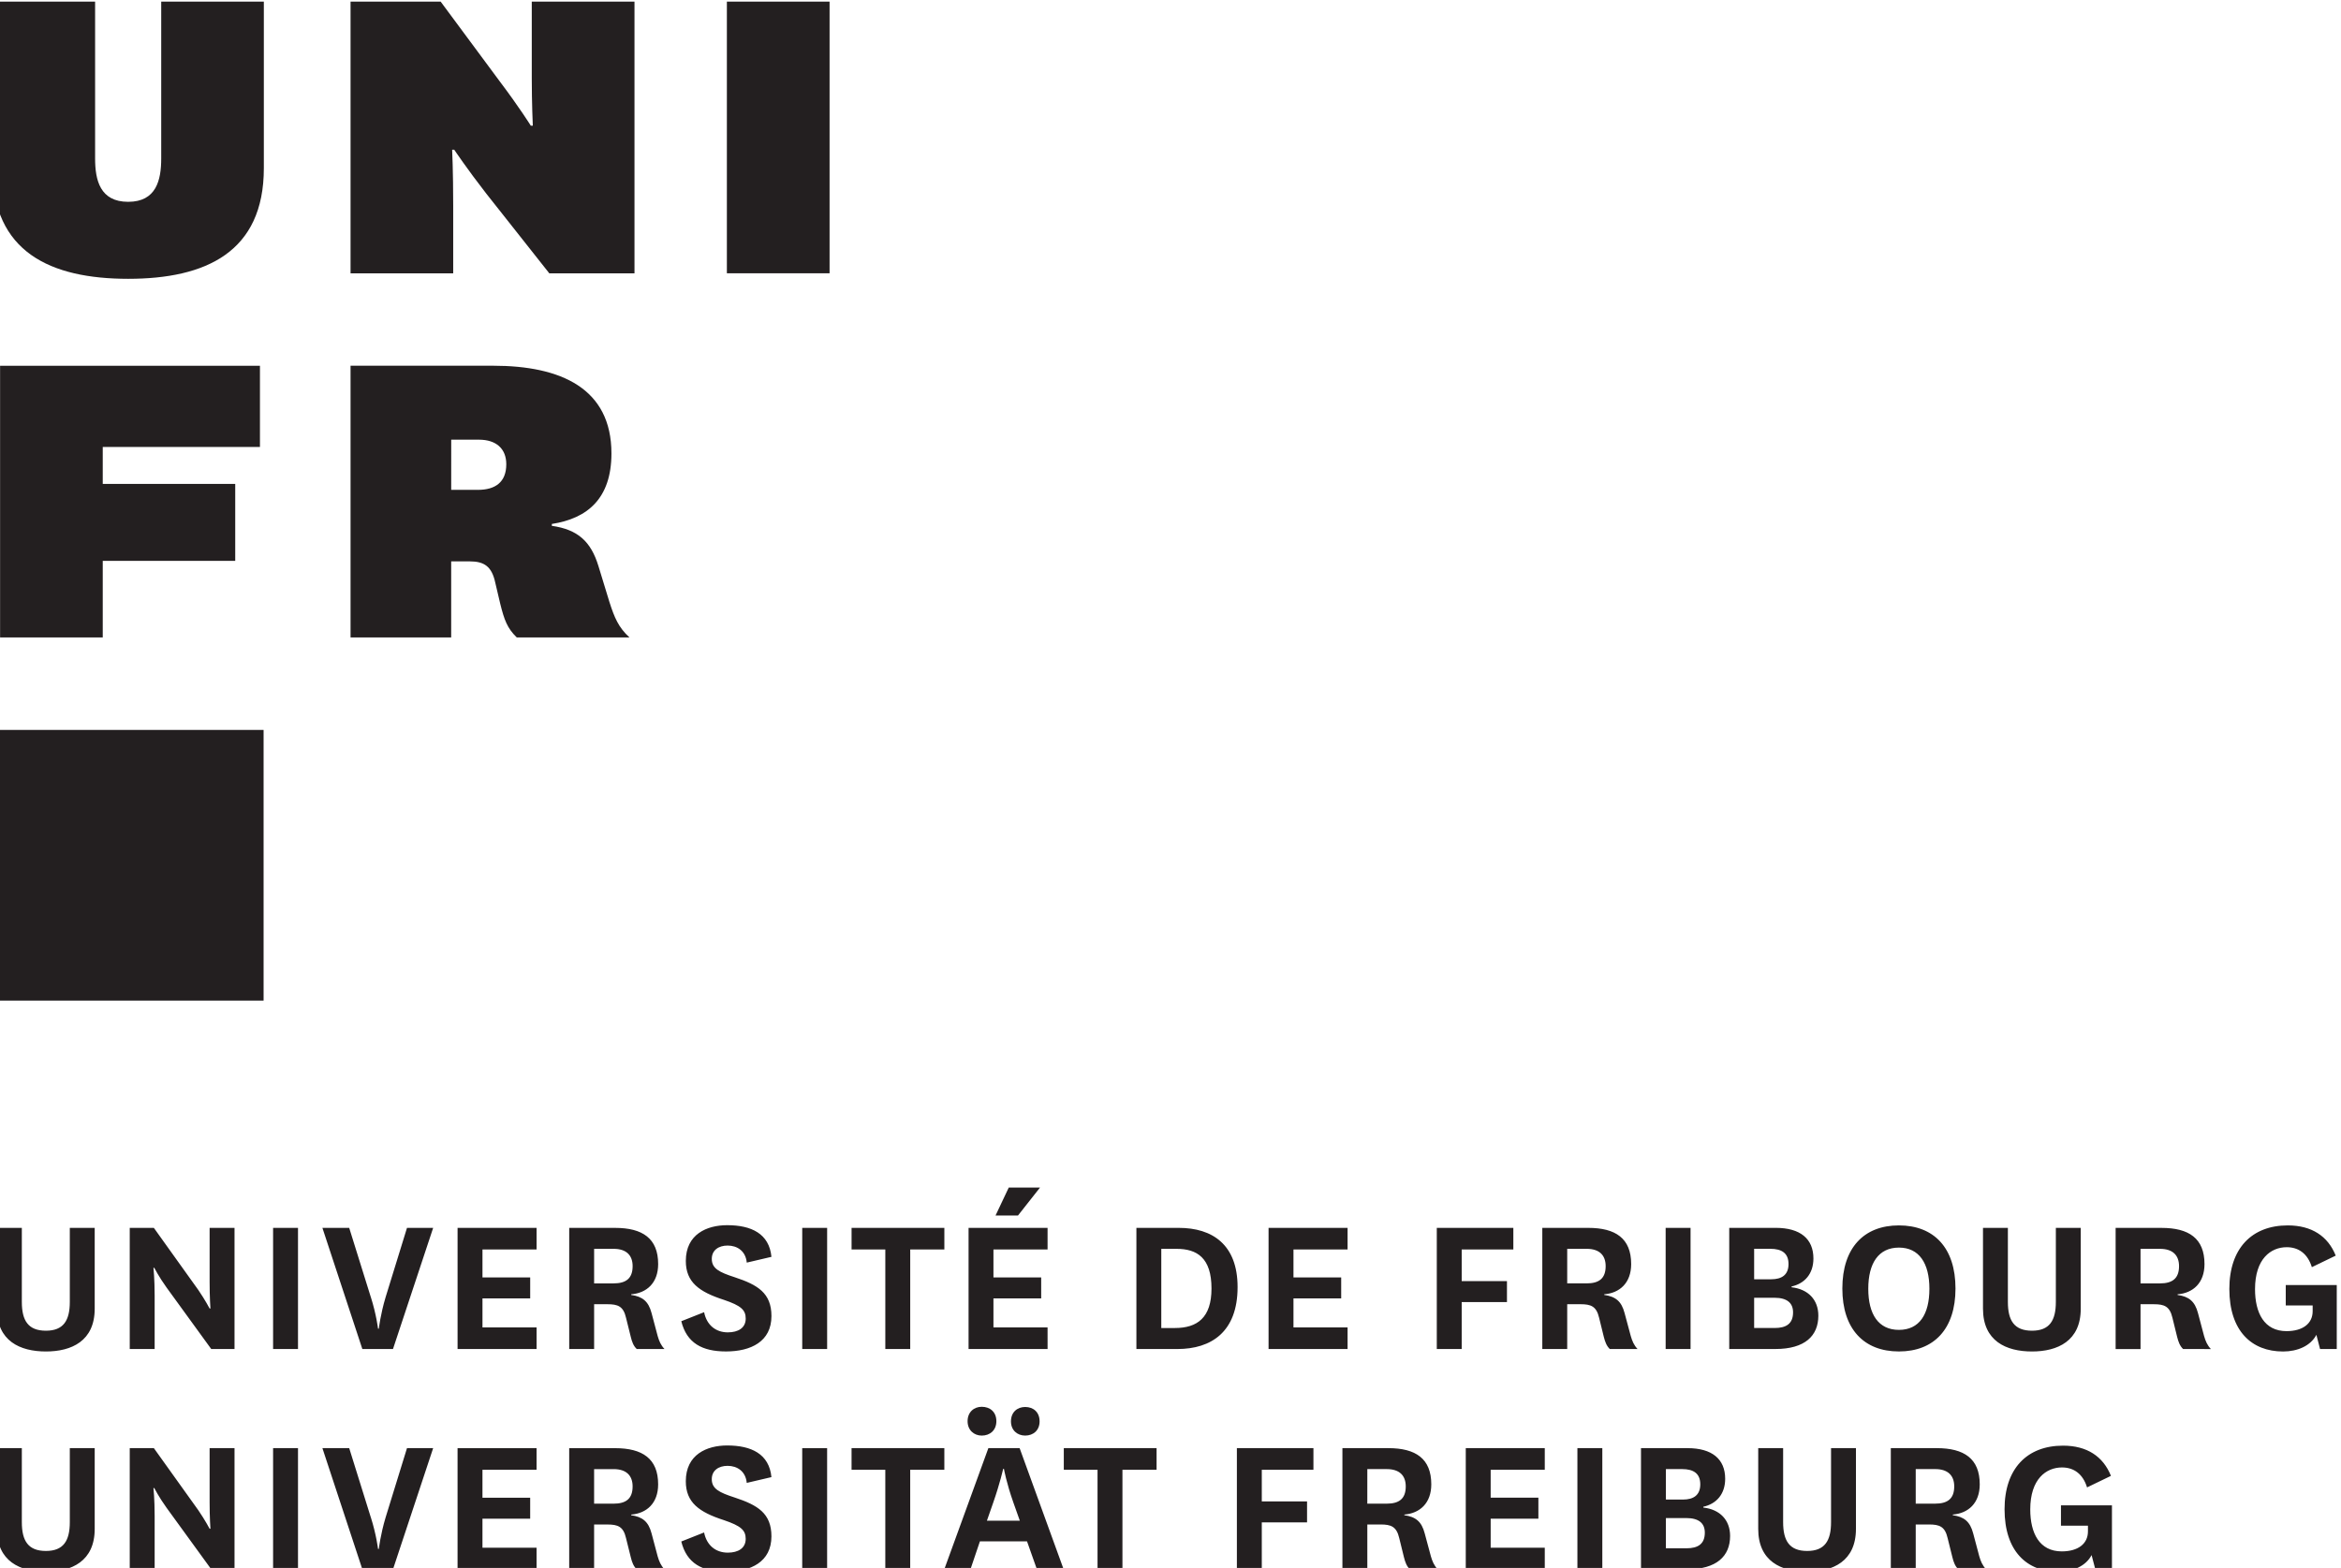
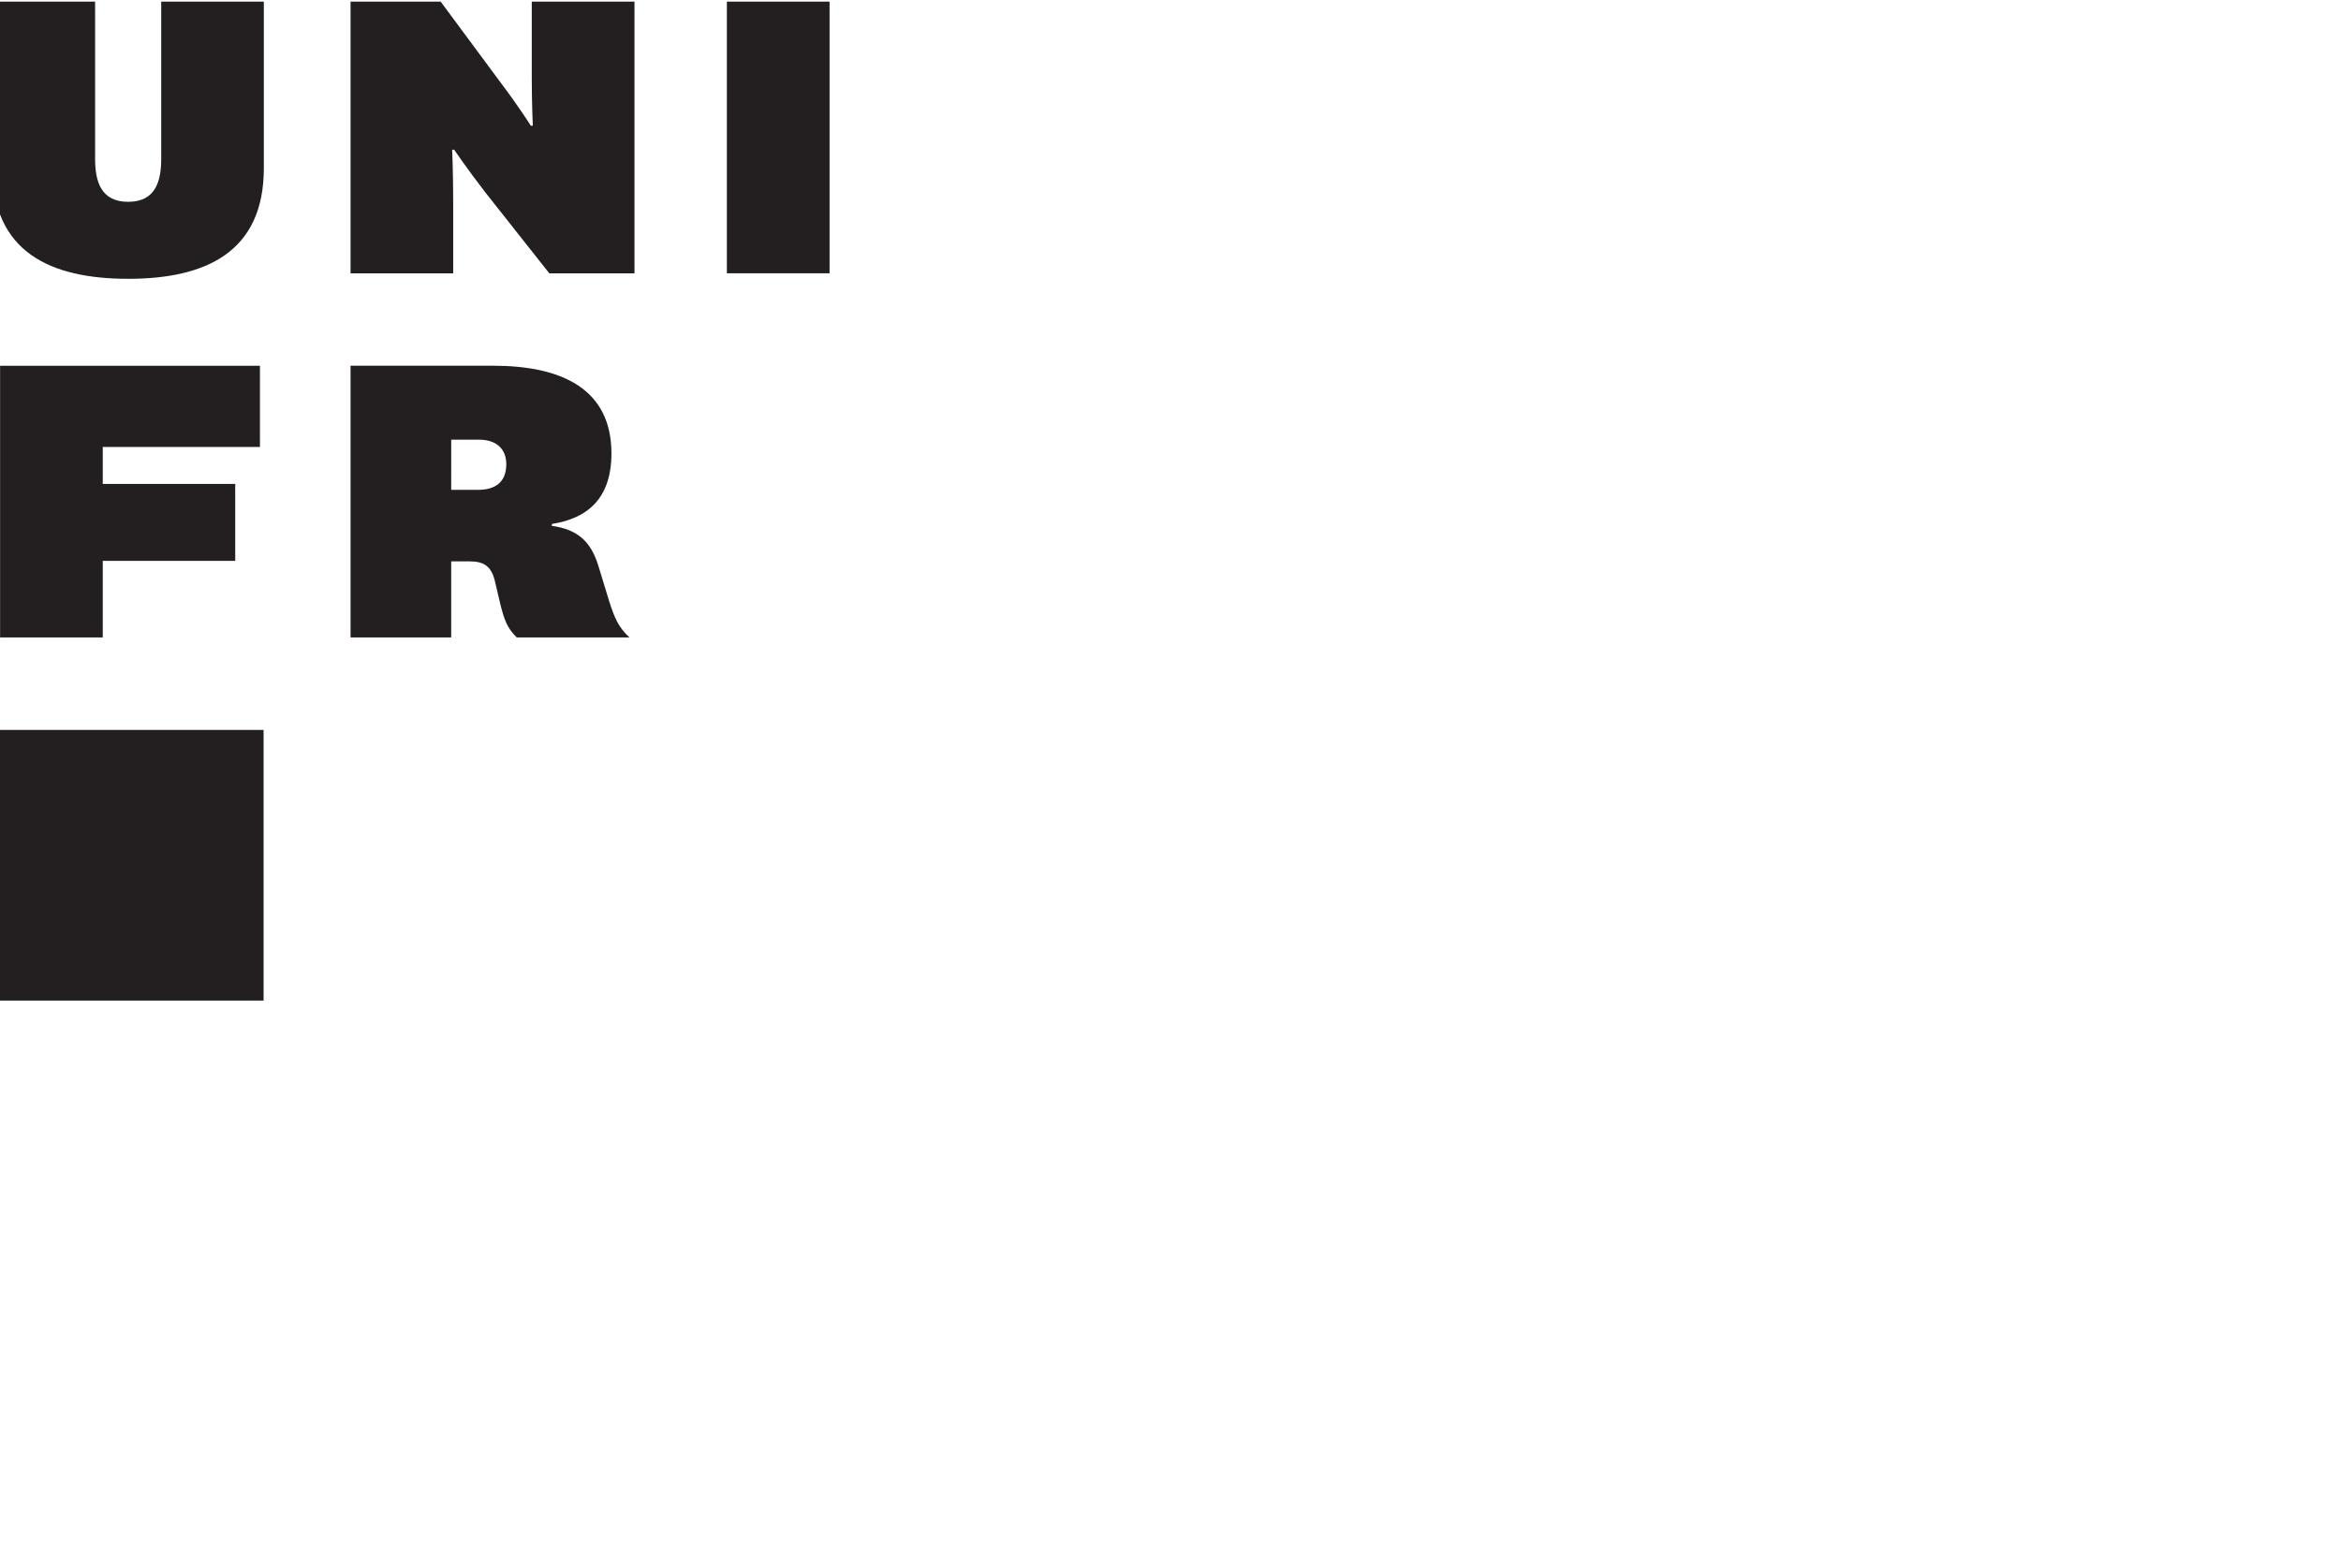
<svg xmlns="http://www.w3.org/2000/svg" xmlns:ns1="http://www.inkscape.org/namespaces/inkscape" xmlns:ns2="http://sodipodi.sourceforge.net/DTD/sodipodi-0.dtd" width="81.873mm" height="54.852mm" viewBox="0 0 81.873 54.852" version="1.1" id="svg1" xml:space="preserve" ns1:version="1.4 (e7c3feb1, 2024-10-09)" ns2:docname="logo.svg">
  <ns2:namedview id="namedview1" pagecolor="#ffffff" bordercolor="#000000" borderopacity="0.25" ns1:showpageshadow="2" ns1:pageopacity="0.0" ns1:pagecheckerboard="0" ns1:deskcolor="#d1d1d1" ns1:document-units="mm" ns1:zoom="0.65630297" ns1:cx="2805.1069" ns1:cy="167.60552" ns1:window-width="1352" ns1:window-height="741" ns1:window-x="66" ns1:window-y="38" ns1:window-maximized="0" ns1:current-layer="g1-6">
    <ns1:page x="2.8792016e-07" y="-5.8648471e-08" width="81.873" height="54.852" id="page8" margin="0" bleed="0" />
  </ns2:namedview>
  <defs id="defs1" />
  <g id="g1-6" ns1:groupmode="layer" ns1:label="1" transform="matrix(0.265,0,0,0.265,167.709,-36.323)">
    <g id="g7" transform="matrix(2.38,0,0,2.38,-633.86,137.283)">
-       <path d="m 129.996,71.19 v 3.547 h -0.926 l -0.204,-0.787 c -0.321,0.616 -1.05,0.925 -1.847,0.925 -1.748,0 -2.979,-1.141 -2.979,-3.469 0,-2.248 1.244,-3.525 3.239,-3.525 1.324,0 2.228,0.594 2.66,1.676 l -1.324,0.64 c -0.229,-0.743 -0.731,-1.107 -1.393,-1.107 -0.879,0 -1.758,0.64 -1.758,2.328 0,1.312 0.504,2.328 1.748,2.328 0.9,0 1.448,-0.421 1.448,-1.107 v -0.318 h -1.492 v -1.13 z m -10.881,-0.092 h 1.073 c 0.696,0 1.062,-0.274 1.062,-0.958 0,-0.605 -0.356,-0.959 -1.05,-0.959 h -1.085 z m 2.361,3.64 c -0.181,-0.172 -0.261,-0.399 -0.331,-0.672 l -0.261,-1.061 c -0.149,-0.64 -0.458,-0.752 -1.028,-0.752 h -0.741 v 2.486 h -1.381 v -6.72 h 2.546 c 1.518,0 2.382,0.583 2.382,2.007 0,1.05 -0.639,1.609 -1.492,1.677 v 0.035 c 0.627,0.09 0.958,0.352 1.13,1.004 l 0.34,1.278 c 0.08,0.274 0.172,0.502 0.376,0.719 z m -5.676,-6.72 v 4.482 c 0,1.791 -1.279,2.374 -2.704,2.374 -1.439,0 -2.717,-0.583 -2.717,-2.374 v -4.482 h 1.38 v 4.107 c 0,1.038 0.356,1.597 1.337,1.597 0.97,0 1.323,-0.56 1.323,-1.597 v -4.107 z m -11.782,3.377 c 0,1.425 0.57,2.281 1.699,2.281 1.13,0 1.69,-0.856 1.69,-2.281 0,-1.416 -0.57,-2.283 -1.69,-2.283 -1.129,0 -1.699,0.866 -1.699,2.283 m -1.438,-0.013 c 0,-2.259 1.199,-3.501 3.136,-3.501 1.941,0 3.138,1.242 3.138,3.501 0,2.248 -1.196,3.491 -3.138,3.491 -1.938,0 -3.136,-1.244 -3.136,-3.491 m -4.891,2.19 h 1.139 c 0.64,0 1.019,-0.239 1.019,-0.868 0,-0.511 -0.321,-0.809 -1.028,-0.809 h -1.13 z m 0.945,-2.703 c 0.583,0 0.961,-0.24 0.961,-0.845 0,-0.605 -0.379,-0.845 -1.006,-0.845 h -0.9 v 1.69 z m 1.13,0.444 c 0.925,0.104 1.485,0.696 1.485,1.575 0,1.117 -0.741,1.849 -2.386,1.849 h -2.555 v -6.72 h 2.578 c 1.359,0 2.09,0.604 2.09,1.699 0,0.856 -0.492,1.393 -1.211,1.552 z m -5.601,3.424 h -1.381 v -6.72 h 1.381 z M 87.323,71.097 h 1.073 c 0.696,0 1.059,-0.274 1.059,-0.958 0,-0.605 -0.352,-0.959 -1.05,-0.959 H 87.323 Z m 2.361,3.64 C 89.504,74.565 89.424,74.339 89.353,74.065 l -0.261,-1.061 c -0.149,-0.64 -0.458,-0.752 -1.028,-0.752 H 87.323 v 2.486 h -1.381 v -6.72 h 2.546 c 1.518,0 2.382,0.583 2.382,2.007 0,1.05 -0.64,1.609 -1.495,1.677 v 0.035 c 0.63,0.09 0.958,0.352 1.129,1.004 l 0.344,1.278 c 0.08,0.274 0.172,0.502 0.376,0.719 z m -9.593,-1.2e-4 v -6.72 h 4.245 v 1.199 h -2.864 v 1.756 h 2.51 v 1.164 h -2.51 v 2.601 z m -4.947,0 h -4.381 v -6.72 H 75.144 v 1.199 h -3 v 1.55 h 2.646 v 1.165 H 72.144 v 1.609 h 3 z m -9.579,-1.164 c 1.244,0 2.033,-0.57 2.033,-2.191 0,-1.699 -0.797,-2.201 -1.94,-2.201 H 64.814 v 4.393 z m -2.131,1.165 v -6.72 h 2.351 c 1.856,0 3.26,0.924 3.26,3.285 0,2.487 -1.46,3.435 -3.34,3.435 z m -7.811,-7.406 0.733,-1.551 h 1.734 l -1.222,1.551 z m 2.886,7.405 H 54.127 v -6.719 h 4.381 v 1.198 H 55.507 v 1.551 h 2.647 v 1.164 H 55.507 v 1.609 h 3.001 z m -8.998,2.5e-4 v -5.521 h -1.871 v -1.199 h 5.145 v 1.199 h -1.893 v 5.521 z m -3.226,5e-4 h -1.381 v -6.72 h 1.381 z m -6.822,-2.043 c 0.14,0.708 0.64,1.119 1.314,1.119 0.583,0 0.993,-0.251 0.993,-0.764 0,-0.481 -0.264,-0.719 -1.209,-1.039 -1.381,-0.446 -2.112,-0.981 -2.112,-2.158 0,-1.482 1.165,-1.984 2.294,-1.984 1.336,0 2.329,0.468 2.454,1.756 l -1.369,0.32 c -0.058,-0.64 -0.525,-0.946 -1.062,-0.946 -0.49,0 -0.877,0.249 -0.877,0.741 0,0.535 0.422,0.741 1.266,1.015 1.279,0.421 2.042,0.877 2.042,2.156 0,1.415 -1.143,1.962 -2.52,1.962 -1.324,0 -2.18,-0.469 -2.479,-1.677 z m -6.099,-1.597 h 1.073 c 0.696,0 1.062,-0.274 1.062,-0.958 0,-0.605 -0.354,-0.959 -1.05,-0.959 h -1.085 z m 2.364,3.64 c -0.184,-0.172 -0.264,-0.399 -0.331,-0.672 l -0.264,-1.061 c -0.146,-0.64 -0.455,-0.752 -1.028,-0.752 h -0.741 v 2.486 h -1.381 v -6.72 h 2.546 c 1.518,0 2.386,0.583 2.386,2.007 0,1.05 -0.64,1.609 -1.496,1.677 v 0.035 c 0.627,0.09 0.958,0.352 1.13,1.004 l 0.34,1.278 c 0.08,0.274 0.172,0.502 0.379,0.719 z m -5.555,-1.2e-4 h -4.381 v -6.72 h 4.381 v 1.199 h -3 v 1.55 h 2.646 v 1.165 h -2.646 v 1.609 h 3 z M 20.98,71.852 c 0.309,0.969 0.401,1.756 0.401,1.756 h 0.044 c 0,0 0.092,-0.799 0.376,-1.745 l 1.186,-3.845 h 1.451 l -2.228,6.72 h -1.699 l -2.215,-6.72 h 1.486 l 1.196,3.834 z m -4.037,2.886 h -1.381 v -6.72 h 1.381 z m -5.527,-3.274 c 0.375,0.547 0.626,1.026 0.626,1.026 h 0.045 c 0,0 -0.045,-0.616 -0.045,-1.471 v -3.001 h 1.381 v 6.72 h -1.291 l -2.476,-3.41 c -0.42,-0.583 -0.684,-1.096 -0.684,-1.096 h -0.044 c 0,0 0.066,0.604 0.066,1.54 v 2.966 H 7.613 v -6.72 H 8.95 Z M 5.67,68.018 v 4.482 c 0,1.791 -1.279,2.374 -2.705,2.374 -1.438,0 -2.716,-0.583 -2.716,-2.374 v -4.482 h 1.38 v 4.107 c 0,1.038 0.354,1.597 1.336,1.597 0.968,0 1.324,-0.56 1.324,-1.597 v -4.107 z" id="path3174" style="fill:#231f20;fill-opacity:1;fill-rule:nonzero;stroke:none" />
-       <path d="m 117.53,83.407 v 3.547 h -0.922 l -0.207,-0.787 c -0.318,0.616 -1.049,0.925 -1.847,0.925 -1.744,0 -2.979,-1.141 -2.979,-3.469 0,-2.248 1.244,-3.525 3.243,-3.525 1.324,0 2.224,0.594 2.656,1.676 l -1.324,0.64 c -0.229,-0.743 -0.729,-1.107 -1.39,-1.107 -0.877,0 -1.76,0.64 -1.76,2.328 0,1.312 0.504,2.328 1.748,2.328 0.9,0 1.451,-0.421 1.451,-1.107 v -0.318 h -1.496 v -1.13 z M 106.649,83.315 h 1.073 c 0.696,0 1.062,-0.274 1.062,-0.958 0,-0.605 -0.354,-0.959 -1.05,-0.959 h -1.085 z m 2.364,3.64 C 108.829,86.783 108.749,86.556 108.681,86.283 l -0.264,-1.061 c -0.146,-0.64 -0.455,-0.752 -1.028,-0.752 H 106.649 v 2.486 h -1.381 v -6.72 h 2.546 c 1.518,0 2.385,0.583 2.385,2.007 0,1.05 -0.639,1.609 -1.495,1.677 v 0.035 c 0.627,0.09 0.958,0.352 1.13,1.004 l 0.34,1.278 c 0.08,0.274 0.172,0.502 0.379,0.719 z m -5.679,-6.72 v 4.482 c 0,1.791 -1.279,2.374 -2.705,2.374 -1.438,0 -2.714,-0.583 -2.714,-2.374 v -4.482 h 1.381 v 4.107 c 0,1.038 0.354,1.597 1.333,1.597 0.971,0 1.324,-0.56 1.324,-1.597 v -4.107 z M 92.796,85.791 h 1.139 c 0.64,0 1.019,-0.239 1.019,-0.868 0,-0.511 -0.321,-0.809 -1.029,-0.809 H 92.796 Z m 0.945,-2.703 c 0.583,0 0.961,-0.241 0.961,-0.845 0,-0.605 -0.379,-0.845 -1.006,-0.845 h -0.9 v 1.69 z m 1.129,0.444 c 0.926,0.102 1.486,0.696 1.486,1.575 0,1.117 -0.741,1.849 -2.386,1.849 h -2.555 v -6.72 h 2.578 c 1.359,0 2.09,0.604 2.09,1.699 0,0.856 -0.492,1.393 -1.212,1.552 z m -5.6,3.424 h -1.381 v -6.72 h 1.381 z m -3.191,-3.7e-4 h -4.381 v -6.72 h 4.381 v 1.199 h -3 v 1.55 h 2.646 v 1.165 H 83.079 v 1.609 h 3 z m -9.841,-3.64 h 1.073 c 0.696,0 1.059,-0.274 1.059,-0.958 0,-0.605 -0.352,-0.959 -1.05,-0.959 H 76.239 Z m 2.361,3.64 C 78.418,86.783 78.338,86.556 78.269,86.283 l -0.261,-1.061 c -0.149,-0.64 -0.458,-0.752 -1.028,-0.752 H 76.239 v 2.486 h -1.381 v -6.72 h 2.546 c 1.518,0 2.382,0.583 2.382,2.007 0,1.05 -0.64,1.609 -1.495,1.677 v 0.035 c 0.63,0.09 0.958,0.352 1.129,1.004 l 0.344,1.278 c 0.08,0.274 0.172,0.502 0.376,0.719 z m -9.593,-1.3e-4 v -6.72 h 4.245 v 1.199 h -2.864 v 1.756 h 2.51 v 1.164 h -2.51 v 2.601 z m -7.727,0 v -5.521 h -1.871 v -1.199 h 5.145 v 1.199 h -1.893 v 5.521 z M 57.267,77.953 c 0.455,0 0.799,0.286 0.799,0.799 0,0.491 -0.344,0.787 -0.799,0.787 -0.436,0 -0.789,-0.296 -0.789,-0.787 0,-0.512 0.352,-0.799 0.789,-0.799 m -2.123,6.309 h 1.826 L 56.614,83.258 c -0.388,-1.094 -0.525,-1.87 -0.525,-1.87 h -0.044 c 0,0 -0.172,0.787 -0.547,1.859 l -0.354,1.015 z m -0.286,-6.32 c 0.459,0 0.811,0.286 0.811,0.799 0,0.502 -0.352,0.799 -0.811,0.799 -0.422,0 -0.785,-0.296 -0.785,-0.799 0,-0.512 0.362,-0.799 0.785,-0.799 m 2.51,7.463 H 54.757 l -0.525,1.551 h -1.451 l 2.444,-6.72 h 1.734 l 2.44,6.72 h -1.482 z m -7.858,1.551 v -5.521 h -1.871 v -1.199 h 5.145 v 1.199 h -1.893 v 5.521 z m -3.226,3.8e-4 h -1.381 v -6.72 h 1.381 z m -6.822,-2.043 c 0.14,0.708 0.64,1.119 1.314,1.119 0.583,0 0.993,-0.251 0.993,-0.764 0,-0.481 -0.264,-0.719 -1.209,-1.039 -1.381,-0.446 -2.112,-0.981 -2.112,-2.158 0,-1.482 1.165,-1.984 2.294,-1.984 1.336,0 2.329,0.468 2.454,1.756 l -1.369,0.32 c -0.058,-0.64 -0.525,-0.946 -1.062,-0.946 -0.49,0 -0.877,0.249 -0.877,0.741 0,0.535 0.422,0.741 1.266,1.015 1.279,0.421 2.042,0.877 2.042,2.156 0,1.415 -1.143,1.962 -2.52,1.962 -1.324,0 -2.18,-0.469 -2.479,-1.677 z m -6.099,-1.597 h 1.073 c 0.696,0 1.062,-0.274 1.062,-0.958 0,-0.605 -0.354,-0.959 -1.05,-0.959 h -1.085 z m 2.364,3.64 c -0.184,-0.172 -0.264,-0.399 -0.331,-0.672 l -0.264,-1.061 c -0.146,-0.64 -0.455,-0.752 -1.028,-0.752 h -0.741 v 2.486 h -1.381 v -6.72 h 2.546 c 1.518,0 2.386,0.583 2.386,2.007 0,1.05 -0.64,1.609 -1.496,1.677 v 0.035 c 0.627,0.09 0.958,0.352 1.13,1.004 l 0.34,1.278 c 0.08,0.274 0.172,0.502 0.379,0.719 z m -5.555,-1.3e-4 h -4.381 v -6.72 h 4.381 v 1.199 h -3 v 1.55 h 2.646 v 1.165 h -2.646 v 1.609 h 3 z M 20.98,84.069 c 0.309,0.969 0.401,1.756 0.401,1.756 h 0.044 c 0,0 0.092,-0.799 0.376,-1.745 l 1.186,-3.845 h 1.451 l -2.228,6.72 h -1.699 l -2.215,-6.72 h 1.486 l 1.196,3.834 z m -4.037,2.886 h -1.381 v -6.72 h 1.381 z m -5.527,-3.274 c 0.375,0.547 0.626,1.026 0.626,1.026 h 0.045 c 0,0 -0.045,-0.616 -0.045,-1.471 v -3.001 h 1.381 v 6.72 h -1.291 l -2.476,-3.41 c -0.42,-0.583 -0.684,-1.096 -0.684,-1.096 h -0.044 c 0,0 0.066,0.604 0.066,1.54 v 2.966 H 7.613 v -6.72 H 8.95 Z M 5.67,80.235 v 4.482 c 0,1.791 -1.279,2.374 -2.705,2.374 -1.438,0 -2.716,-0.583 -2.716,-2.374 v -4.482 h 1.38 v 4.107 c 0,1.038 0.354,1.597 1.336,1.597 0.968,0 1.324,-0.56 1.324,-1.597 v -4.107 z" id="path3244" style="fill:#231f20;fill-opacity:1;fill-rule:nonzero;stroke:none" />
      <path d="M 25.438,27.081 H 26.92 c 0.943,0 1.573,-0.409 1.573,-1.42 0,-0.869 -0.568,-1.363 -1.512,-1.363 h -1.542 z m 3.636,8.186 c -0.527,-0.51 -0.693,-0.971 -0.916,-1.866 L 27.881,32.225 C 27.688,31.329 27.27,31.048 26.465,31.048 h -1.028 v 4.22 h -5.58 V 20.196 H 27.77 c 3.751,0 6.554,1.256 6.554,4.864 0,2.506 -1.336,3.609 -3.305,3.913 v 0.104 c 1.444,0.205 2.166,0.87 2.583,2.228 l 0.609,1.992 c 0.28,0.873 0.502,1.41 1.113,1.971 z m -29.057,20.144 h 15.018 v -15.015 H 0.016 Z M 0.423,35.268 v -15.07 h 14.41 v 4.503 H 6.116 v 2.049 h 7.346 v 4.271 H 6.116 v 4.247 z m 45.997,-20.198 h -5.695 v -15.07 h 5.695 z M 28.132,4.426 c 1.081,1.431 1.721,2.456 1.721,2.456 h 0.111 c 0,0 -0.058,-1.228 -0.058,-2.661 V 0 h 5.696 V 15.071 H 30.879 L 27.381,10.645 c -1.056,-1.357 -1.775,-2.431 -1.775,-2.431 h -0.115 c 0,0 0.058,1.176 0.058,3.095 v 3.763 H 19.857 V 0 h 4.997 z M 0,9.237 V 7.5e-4 H 5.692 V 8.7 c 0,1.202 0.276,2.404 1.833,2.404 1.559,0 1.833,-1.201 1.833,-2.404 V 7.5e-4 h 5.691 V 9.237 c 0,4.657 -3.219,6.138 -7.524,6.138 C 3.223,15.374 0,13.895 0,9.237" id="path3264" style="fill:#231f20;fill-opacity:1;fill-rule:nonzero;stroke:none" />
    </g>
  </g>
</svg>